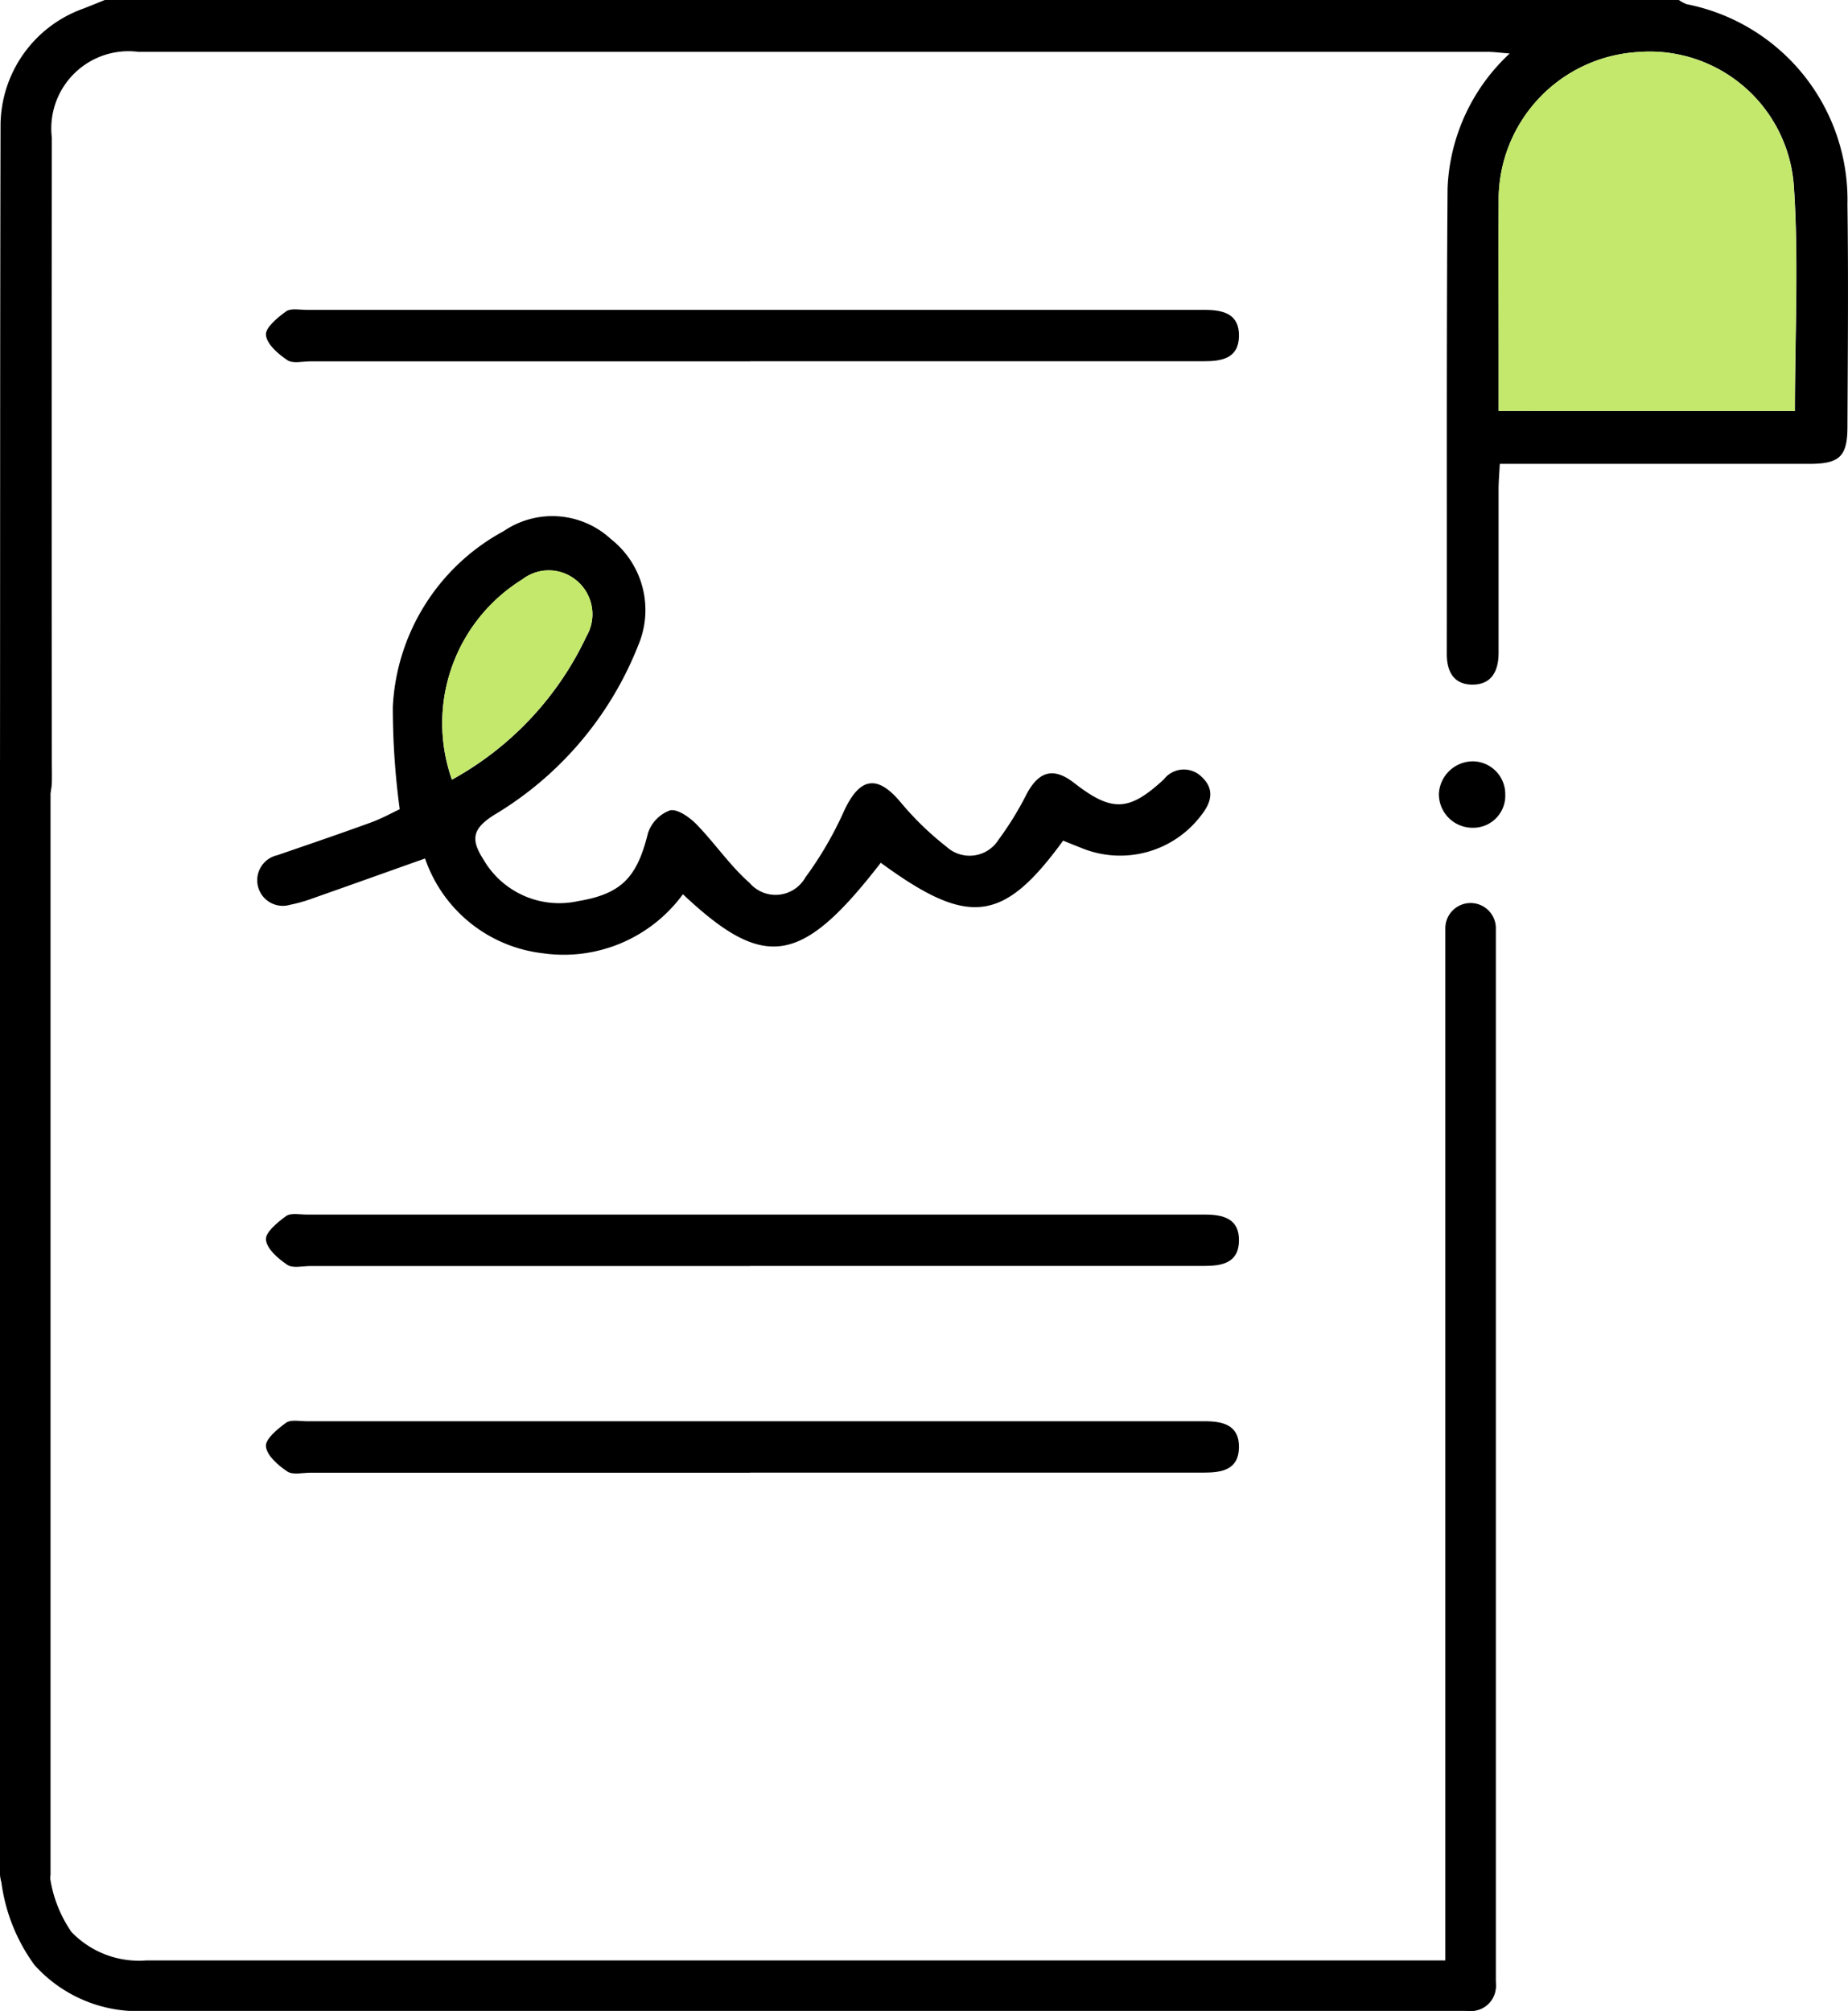
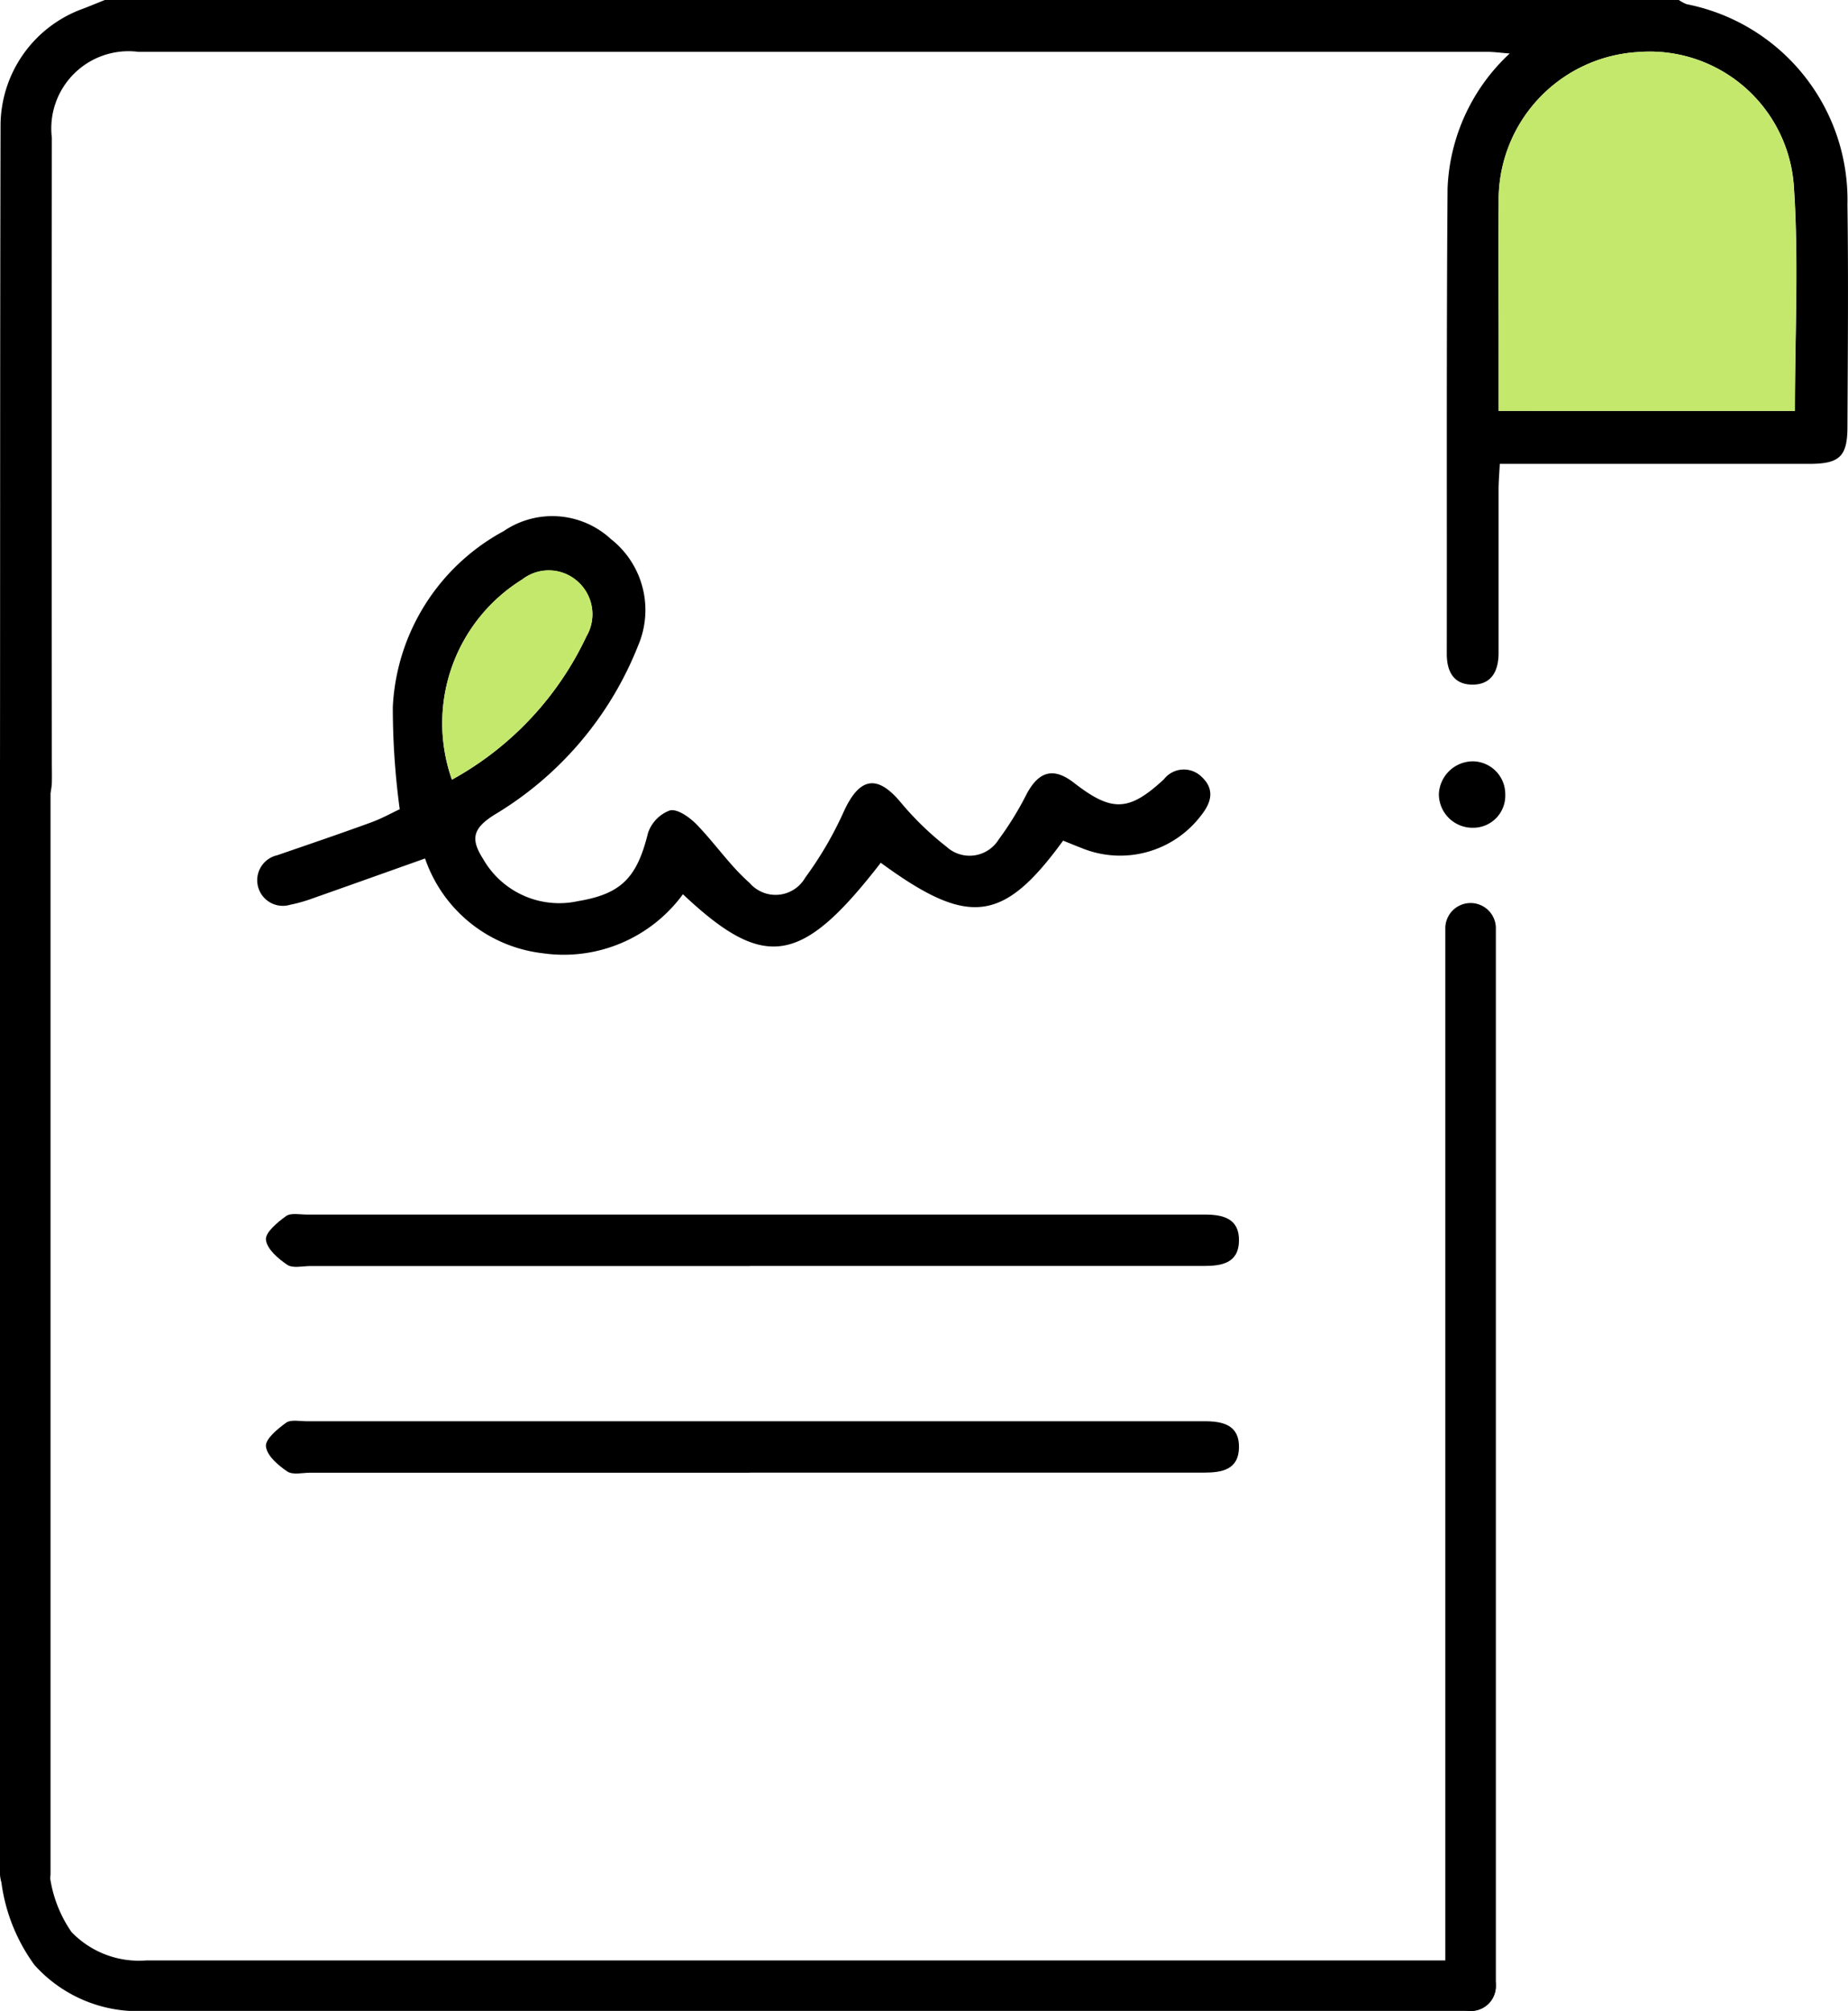
<svg xmlns="http://www.w3.org/2000/svg" id="Сгруппировать_7" data-name="Сгруппировать 7" width="46.99" height="51.122" viewBox="0 0 46.99 51.122">
  <defs>
    <clipPath id="clip-path">
      <rect id="Прямоугольник_115" data-name="Прямоугольник 115" width="46.99" height="51.122" fill="none" />
    </clipPath>
  </defs>
  <g id="Сгруппировать_6" data-name="Сгруппировать 6" clip-path="url(#clip-path)">
    <path id="Контур_3487" data-name="Контур 3487" d="M42.689,0a.93.93,0,0,0,.2.107A5.071,5.071,0,0,1,46.976,5.2c.026,1.882.009,3.765,0,5.647,0,.759-.2.945-.968.946q-3.575,0-7.149,0h-.723c-.012.242-.031.452-.031.662,0,1.382,0,2.764,0,4.145,0,.46-.18.814-.681.805-.461-.009-.636-.333-.636-.78.006-3.945-.01-7.89.02-11.835a4.94,4.94,0,0,1,1.58-3.43c-.239-.018-.4-.042-.57-.042q-17.152,0-34.3,0A1.964,1.964,0,0,0,1.318,3.5q-.007,7.93,0,15.861c0,.18.005.361,0,.54-.021.436-.217.76-.683.744S0,20.3,0,19.86c.005-5.567,0-11.135.014-16.7A3.168,3.168,0,0,1,2.118.219C2.3.149,2.483.073,2.665,0H42.689m2.952,10.447c0-1.946.1-3.831-.026-5.7a3.674,3.674,0,0,0-3.97-3.423A3.764,3.764,0,0,0,38.109,5.15c-.012,1.261,0,2.522,0,3.782v1.514Z" transform="translate(0)" />
    <path id="Контур_3488" data-name="Контур 3488" d="M61.179,89.965c-1.528,2.1-2.408,2.2-4.639.566-2.013,2.6-2.95,2.76-5.031.8a3.754,3.754,0,0,1-3.567,1.5,3.6,3.6,0,0,1-2.99-2.409c-1.014.36-1.99.709-2.968,1.053a3.94,3.94,0,0,1-.463.124.651.651,0,1,1-.329-1.259c.793-.273,1.587-.543,2.375-.83.278-.1.541-.247.741-.34a19.345,19.345,0,0,1-.176-2.6A5.38,5.38,0,0,1,46.951,82.1a2.194,2.194,0,0,1,2.725.2,2.294,2.294,0,0,1,.694,2.709A8.755,8.755,0,0,1,46.7,89.32c-.536.343-.595.61-.269,1.118a2.227,2.227,0,0,0,2.412,1.068c1.1-.183,1.5-.6,1.777-1.728a.926.926,0,0,1,.558-.578c.187-.046.494.17.669.347.472.482.856,1.057,1.361,1.5a.869.869,0,0,0,1.413-.141,9.2,9.2,0,0,0,.989-1.7c.4-.857.848-.922,1.446-.2a7.594,7.594,0,0,0,1.156,1.118.869.869,0,0,0,1.323-.18,8.153,8.153,0,0,0,.718-1.168c.312-.58.687-.676,1.2-.277.963.748,1.395.734,2.285-.089a.642.642,0,0,1,.959-.065c.326.3.263.63.005.96a2.584,2.584,0,0,1-3.062.849c-.147-.057-.293-.117-.462-.185m-15.542-1.55a8.078,8.078,0,0,0,3.419-3.642,1.112,1.112,0,0,0-.245-1.414,1.1,1.1,0,0,0-1.386-.033,4.3,4.3,0,0,0-1.789,5.089" transform="translate(-34.144 -68.597)" />
-     <path id="Контур_3489" data-name="Контур 3489" d="M54.417,50.317H43.239c-.2,0-.449.063-.589-.031-.232-.156-.518-.4-.543-.638-.02-.184.294-.443.511-.6.123-.088.35-.039.529-.039H65.982c.464,0,.877.1.867.668s-.438.638-.895.638q-5.769,0-11.538,0" transform="translate(-35.345 -41.131)" />
    <path id="Контур_3490" data-name="Контур 3490" d="M229.541,121.389a.815.815,0,0,1-.813.848.856.856,0,0,1-.875-.862.87.87,0,0,1,.858-.827.834.834,0,0,1,.83.84" transform="translate(-191.266 -101.193)" />
    <path id="Контур_3491" data-name="Контур 3491" d="M244.839,17.344h-7.534V15.829c0-1.261-.009-2.522,0-3.782a3.764,3.764,0,0,1,3.535-3.826,3.674,3.674,0,0,1,3.97,3.423c.125,1.869.026,3.754.026,5.7" transform="translate(-199.199 -6.897)" fill="#c3e86c" />
    <path id="Контур_3492" data-name="Контур 3492" d="M70.293,95.616a4.3,4.3,0,0,1,1.789-5.089,1.1,1.1,0,0,1,1.386.033,1.112,1.112,0,0,1,.245,1.414,8.078,8.078,0,0,1-3.419,3.642" transform="translate(-58.801 -75.799)" fill="#c3e86c" />
    <path id="Контур_3493" data-name="Контур 3493" d="M.642,146.526A.642.642,0,0,1,0,145.883V117.689a.642.642,0,1,1,1.285,0v28.194a.642.642,0,0,1-.642.642" transform="translate(0 -98.253)" />
    <path id="Контур_3494" data-name="Контур 3494" d="M229.523,171.16a.628.628,0,0,1-.642-.614V143.612a.643.643,0,0,1,1.285,0v26.935a.628.628,0,0,1-.642.614" transform="translate(-192.13 -120.037)" />
    <path id="Контур_3495" data-name="Контур 3495" d="M37.415,292.488H3.725A3.533,3.533,0,0,1,.876,291.32a4.572,4.572,0,0,1-.848-3.23.623.623,0,0,1,.7-.549.638.638,0,0,1,.531.721,3.267,3.267,0,0,0,.558,2.219,2.38,2.38,0,0,0,1.91.723h33.69a.643.643,0,0,1,0,1.285" transform="translate(0 -241.365)" />
    <path id="Контур_3496" data-name="Контур 3496" d="M54.417,50.317H43.239c-.2,0-.449.063-.589-.031-.232-.156-.518-.4-.543-.638-.02-.184.294-.443.511-.6.123-.088.35-.039.529-.039H65.982c.464,0,.877.1.867.668s-.438.638-.895.638q-5.769,0-11.538,0" transform="translate(-35.345 -18.131)" />
    <path id="Контур_3497" data-name="Контур 3497" d="M54.417,50.317H43.239c-.2,0-.449.063-.589-.031-.232-.156-.518-.4-.543-.638-.02-.184.294-.443.511-.6.123-.088.35-.039.529-.039H65.982c.464,0,.877.1.867.668s-.438.638-.895.638q-5.769,0-11.538,0" transform="translate(-35.345 -12.877)" />
  </g>
</svg>